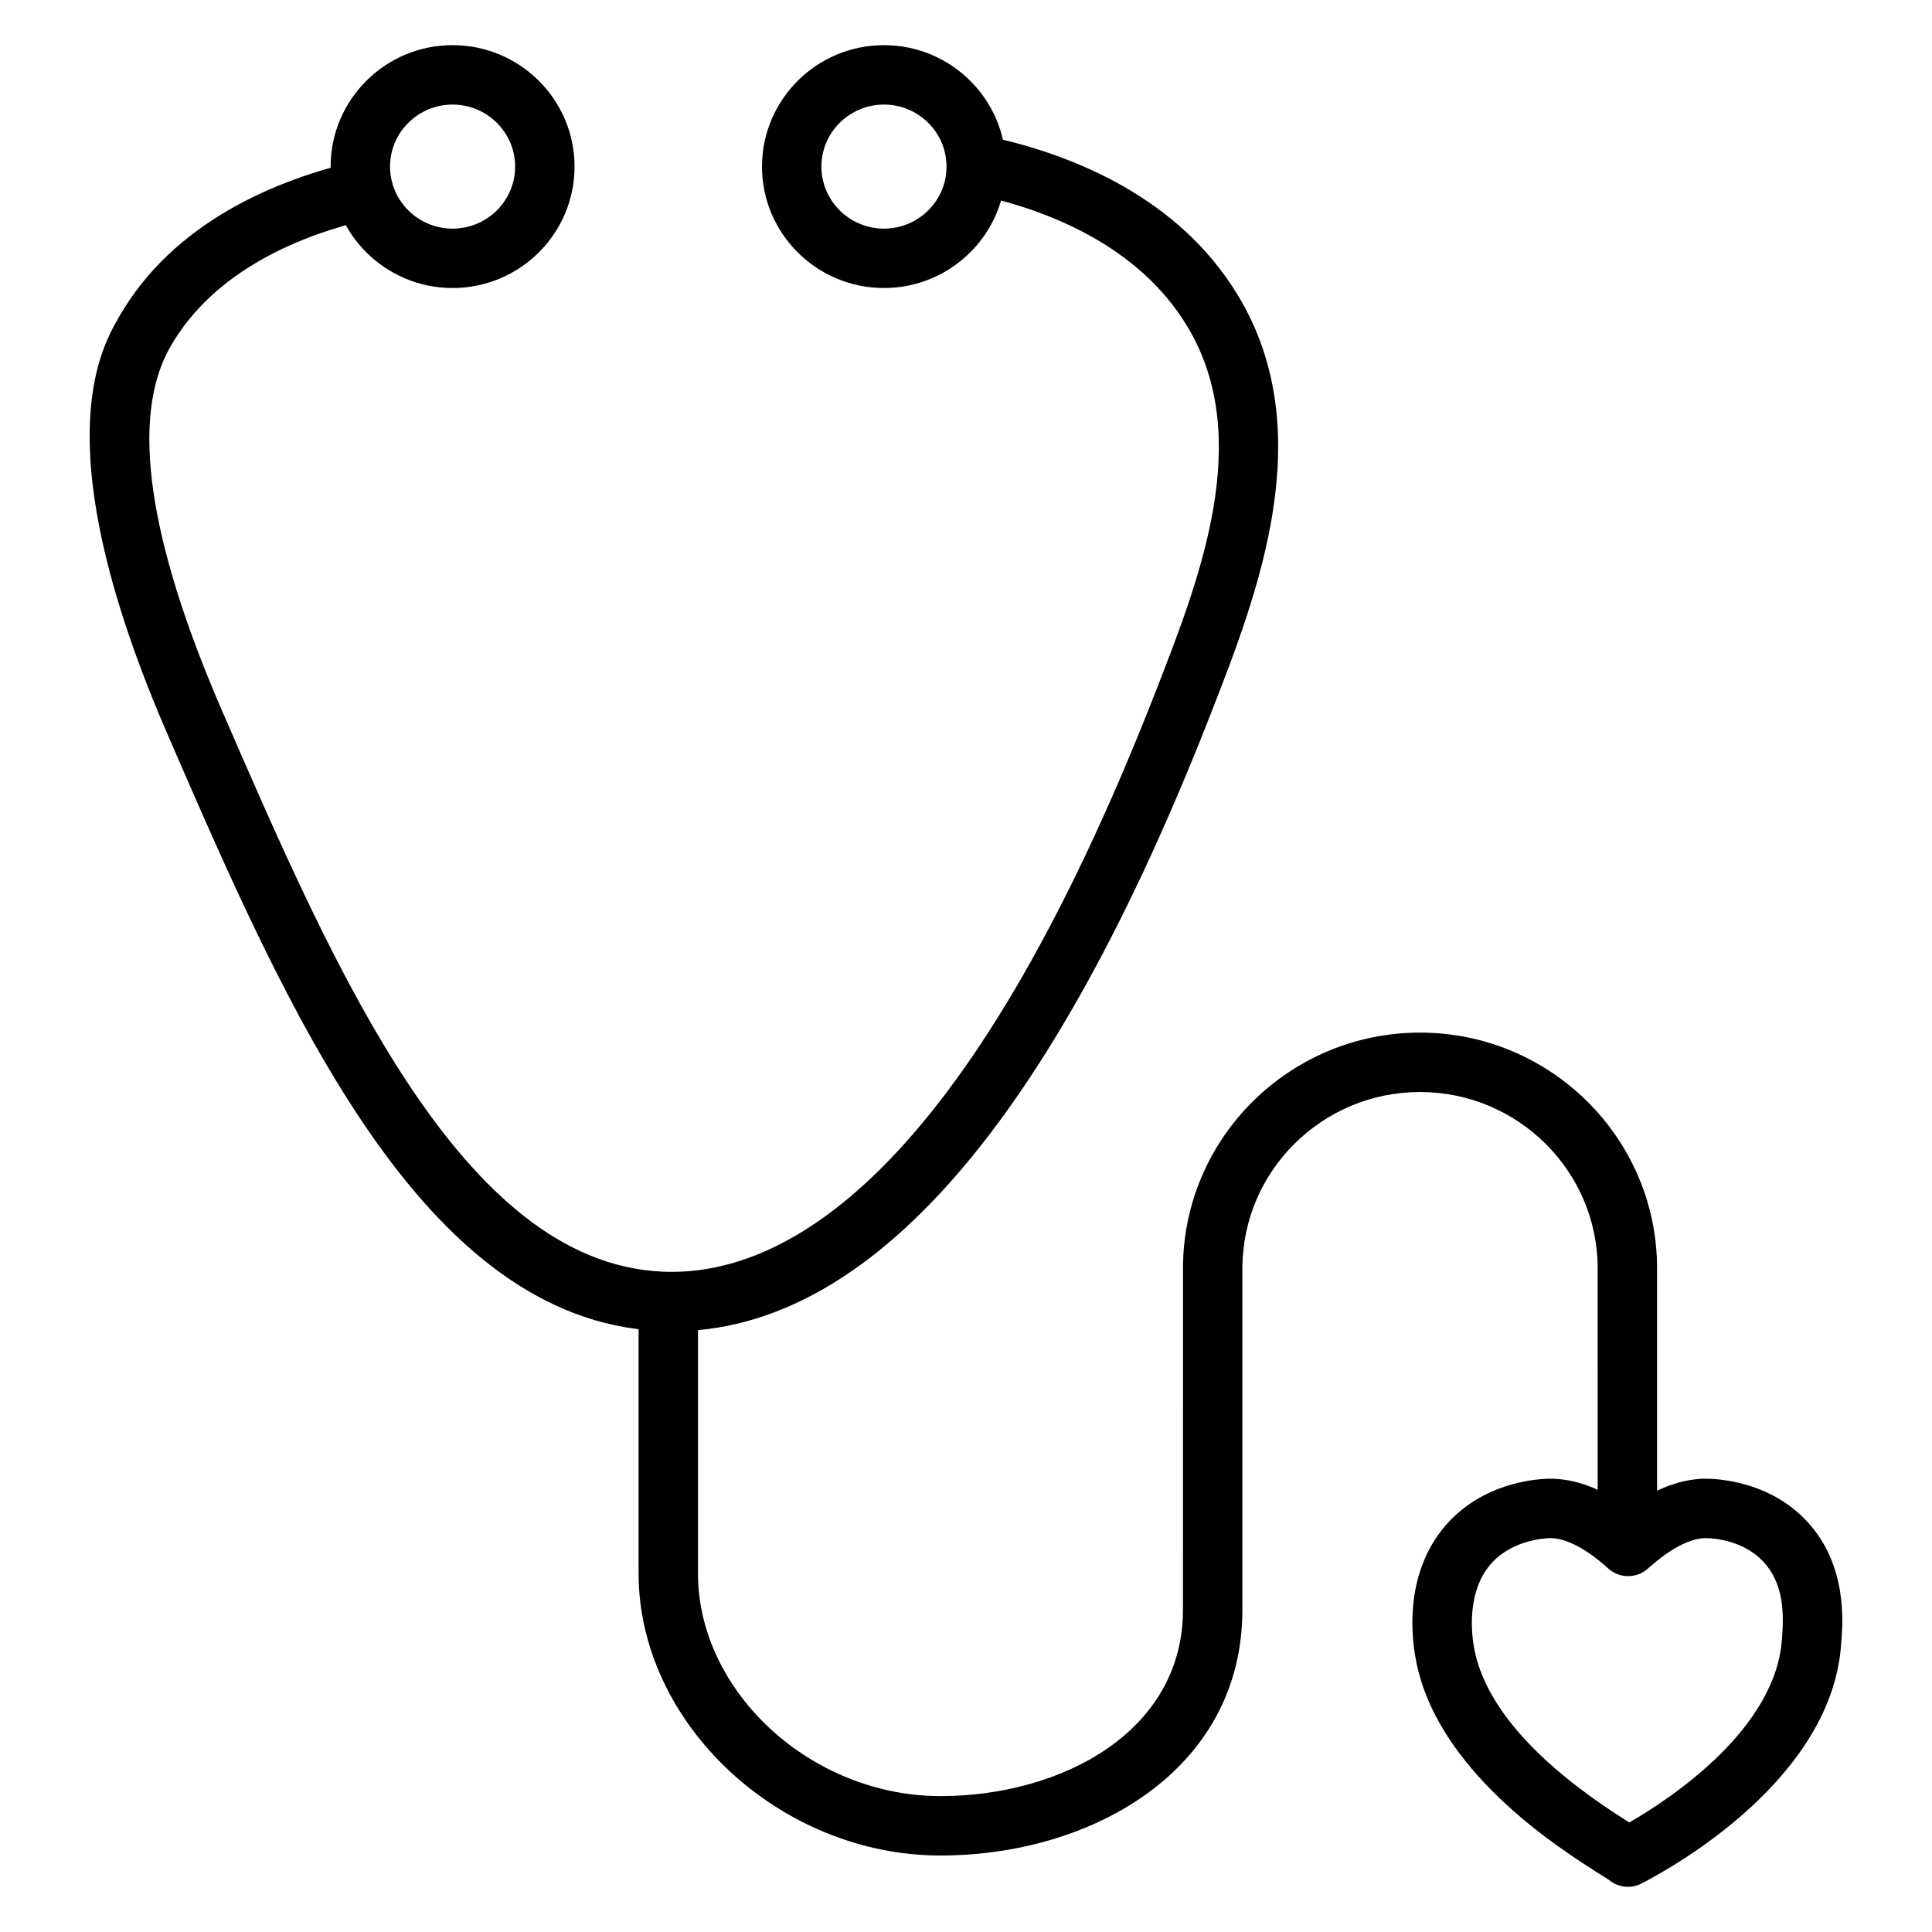
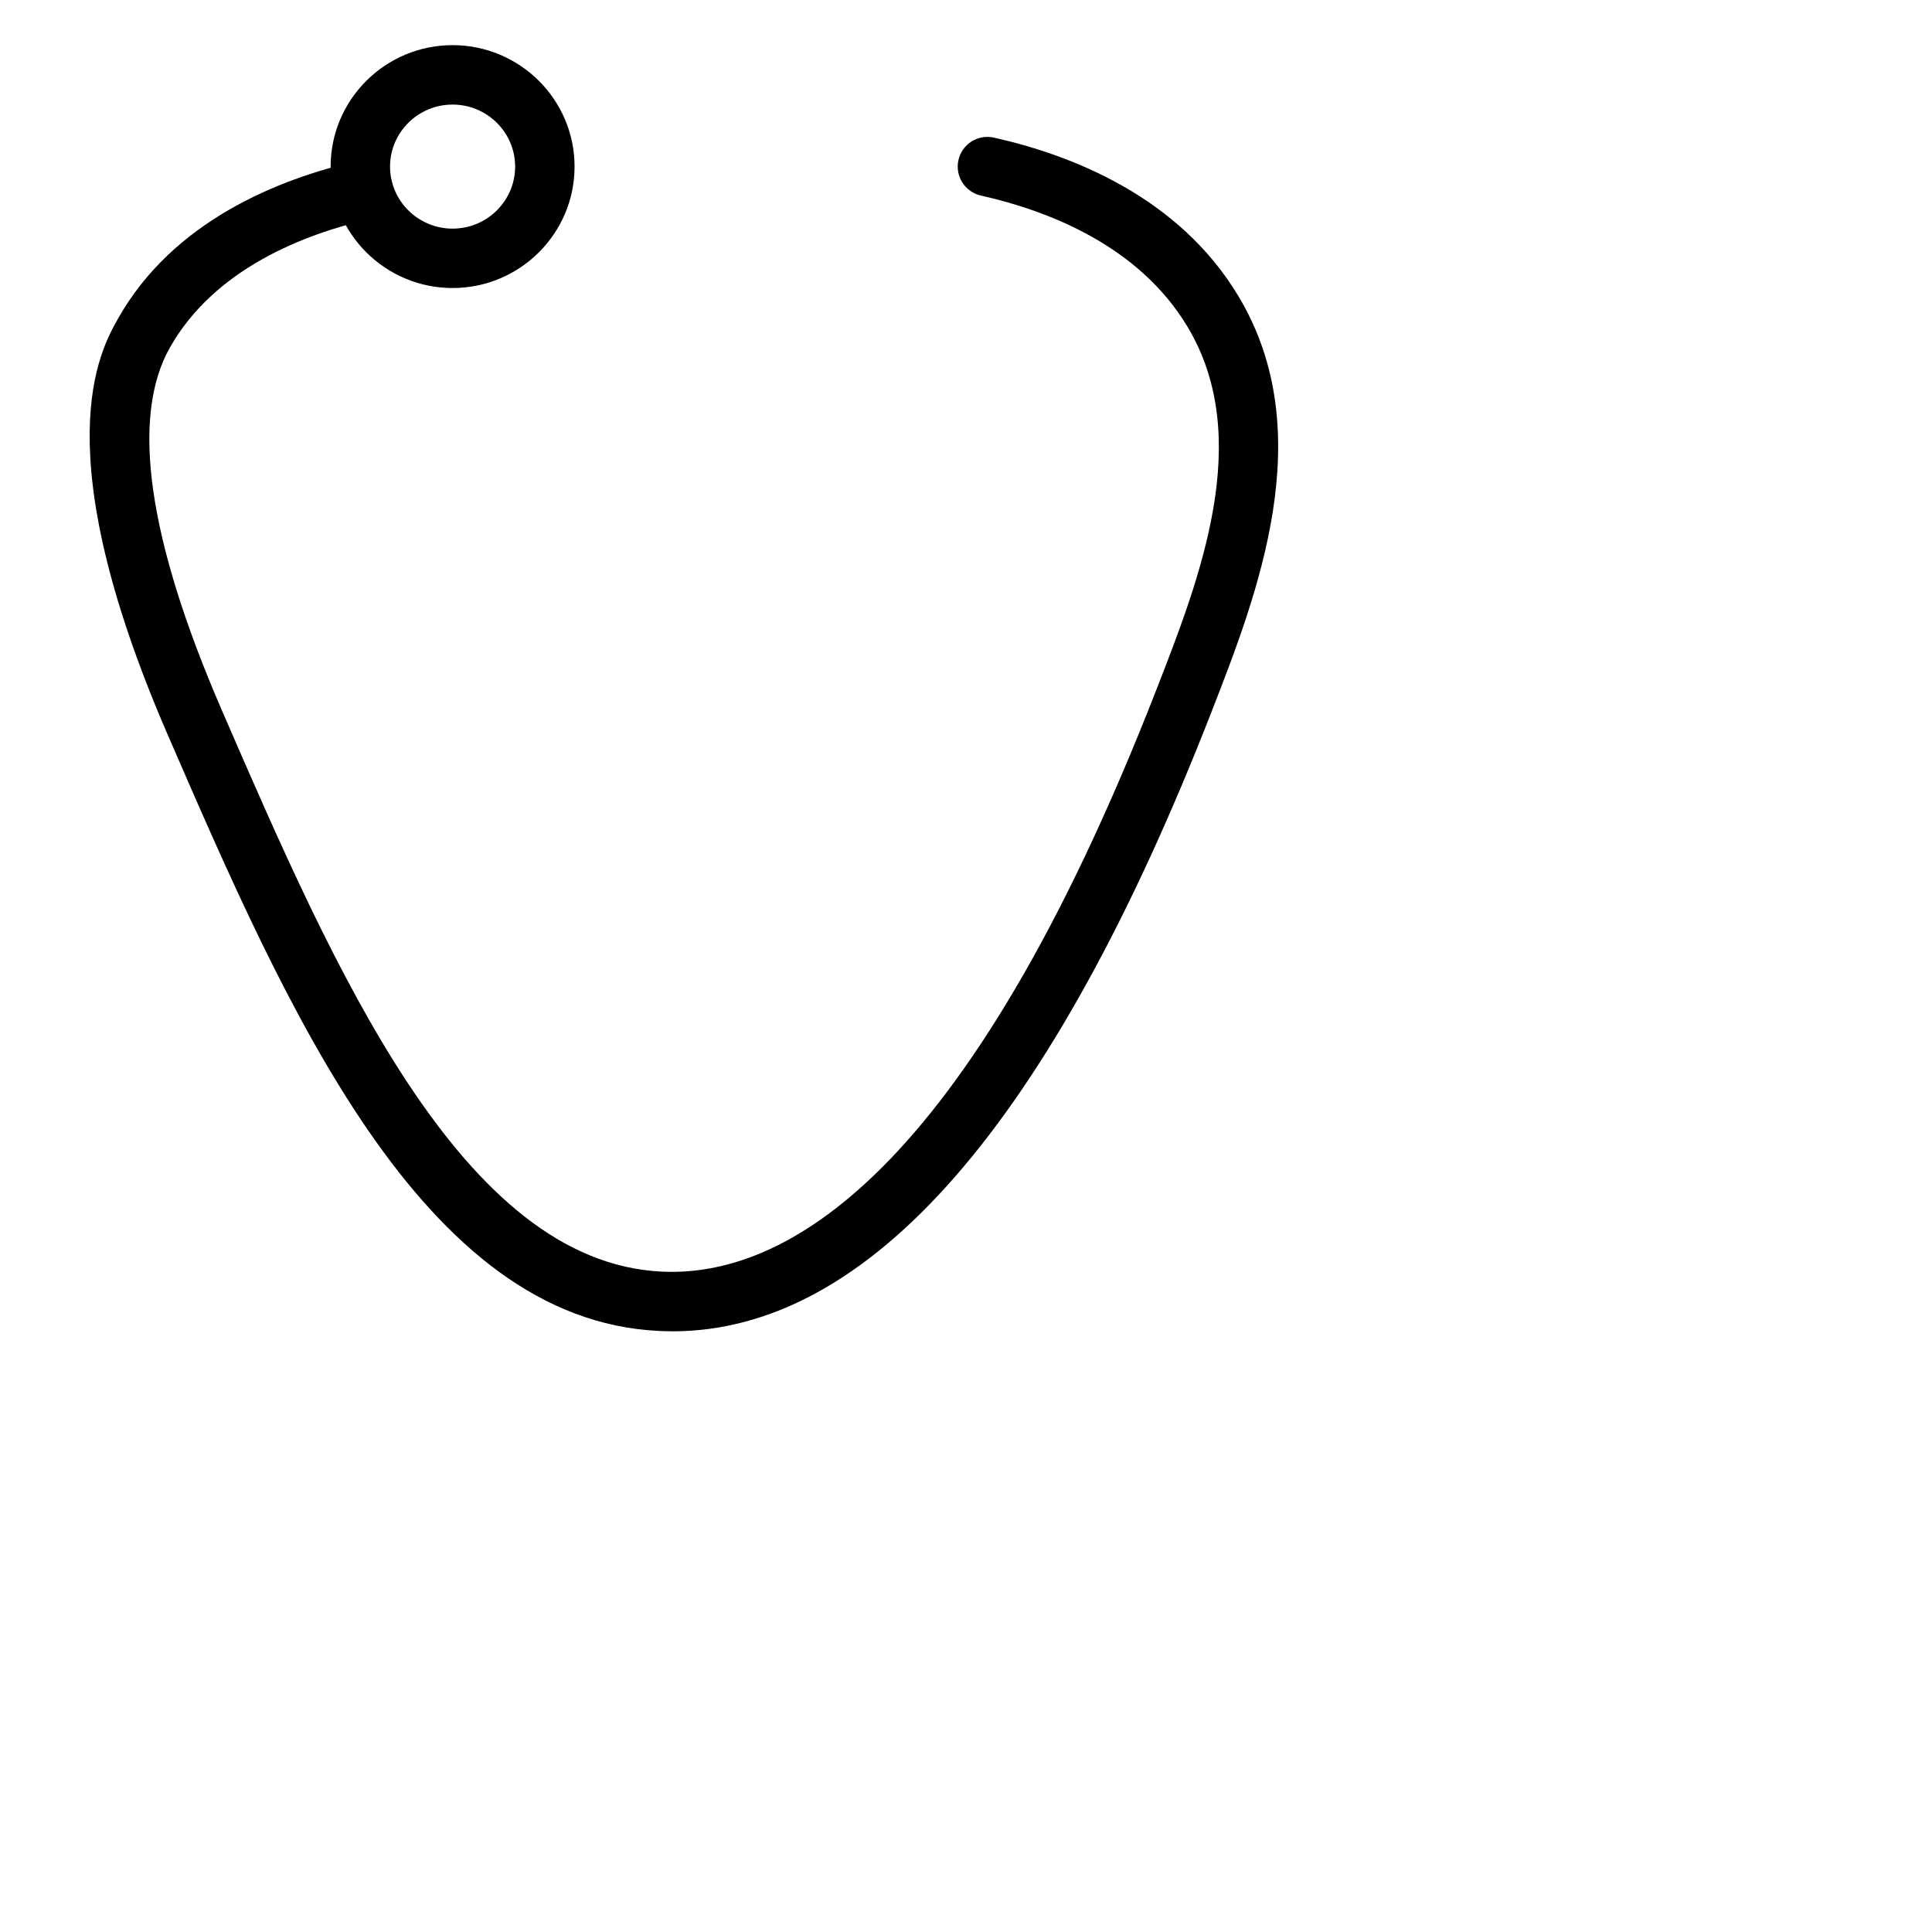
<svg xmlns="http://www.w3.org/2000/svg" fill="#000000" width="800px" height="800px" version="1.1" viewBox="144 144 512 512">
  <g>
    <path d="m322.17 496.8c-1.188 0-2.379-0.027-3.57-0.086-62.898-3.004-98.621-85.312-130.13-157.94-32.836-75.676-17.996-101.86-13.121-110.46 14.59-25.746 42.398-36.84 63.16-41.617 4.227-0.965 8.461 1.672 9.434 5.906 0.973 4.238-1.672 8.461-5.906 9.434-17.68 4.066-41.227 13.273-52.992 34.035-10.516 18.551-5.852 50.992 13.859 96.418 29.691 68.426 63.344 145.96 116.45 148.5 31.867 1.551 80.281-23.965 131-153.96 11.641-29.828 26.117-66.941 8.301-96.516-12.91-21.43-36.871-30.691-54.699-34.688-4.238-0.953-6.91-5.16-5.961-9.402 0.949-4.238 5.156-6.902 9.402-5.961 20.828 4.672 48.965 15.73 64.742 41.93 21.809 36.207 5.094 79.059-7.117 110.36-42.48 108.89-90.523 164.06-142.84 164.06z" />
    <path d="m263.94 220.33c-17.816 0-32.32-14.434-32.32-32.18 0.004-17.75 14.5-32.184 32.32-32.184s32.324 14.434 32.324 32.18c0 17.75-14.5 32.184-32.324 32.184zm0-48.617c-9.141 0-16.574 7.371-16.574 16.438 0 9.066 7.434 16.438 16.574 16.438s16.578-7.371 16.578-16.438c0-9.066-7.438-16.438-16.578-16.438z" />
-     <path d="m378.26 220.33c-17.82 0-32.324-14.434-32.324-32.18 0-17.75 14.496-32.184 32.324-32.184 17.828 0 32.324 14.434 32.324 32.18-0.004 17.75-14.504 32.184-32.324 32.184zm0-48.617c-9.141 0-16.578 7.371-16.578 16.438 0 9.066 7.438 16.438 16.578 16.438 9.141 0 16.578-7.371 16.578-16.438 0-9.066-7.441-16.438-16.578-16.438z" />
-     <path d="m393.24 635.73c-42.625 0-80.012-34.941-80.012-74.773v-66.832c0-4.344 3.527-7.871 7.871-7.871s7.871 3.527 7.871 7.871v66.832c0 31.445 30.031 59.027 64.262 59.027 31.938 0 64.266-16.965 64.266-49.387l0.004-90.445c0-34.465 28.18-62.5 62.82-62.5 34.641 0 62.82 28.039 62.82 62.5v67.215c0 4.344-3.527 7.871-7.871 7.871s-7.871-3.527-7.871-7.871l-0.004-67.215c0-25.781-21.117-46.758-47.074-46.758-25.957 0-47.074 20.977-47.074 46.758v90.445c-0.004 42.762-40.25 65.133-80.008 65.133z" />
-     <path d="m575.42 644.03c-1.836 0-3.648-0.641-5.106-1.883-0.289-0.199-1.168-0.742-2.359-1.492-10.852-6.863-43.871-27.75-48.895-57.711-1.164-6.609-2.633-23.465 9.09-35.844 9.152-9.629 21.301-11.051 26.105-11.223 6.996-0.125 13.996 2.461 21.238 7.777 7.281-5.32 14.41-7.887 21.109-7.781 4.875 0.141 17.102 1.516 26.227 11.254l0.008 0.008c10.781 11.551 9.539 26.82 9.133 31.844-1.945 36.098-44.445 59.789-52.941 64.168-1.141 0.594-2.375 0.883-3.609 0.883zm-20.508-92.41h-0.203c-2.144 0.074-9.852 0.758-15.137 6.316-6.981 7.375-5.586 18.965-4.992 22.34 3.789 22.617 31.27 40.406 41.203 46.695 11.027-6.371 39.176-24.93 40.477-49.055 0.52-6.426 0.414-14.301-4.934-20.031-5.074-5.41-12.277-6.191-15.137-6.273-4.188-0.035-9.57 2.766-15.457 8.059-3 2.699-7.562 2.691-10.551-0.023-5.711-5.18-11.125-8.027-15.27-8.027z" />
  </g>
</svg>